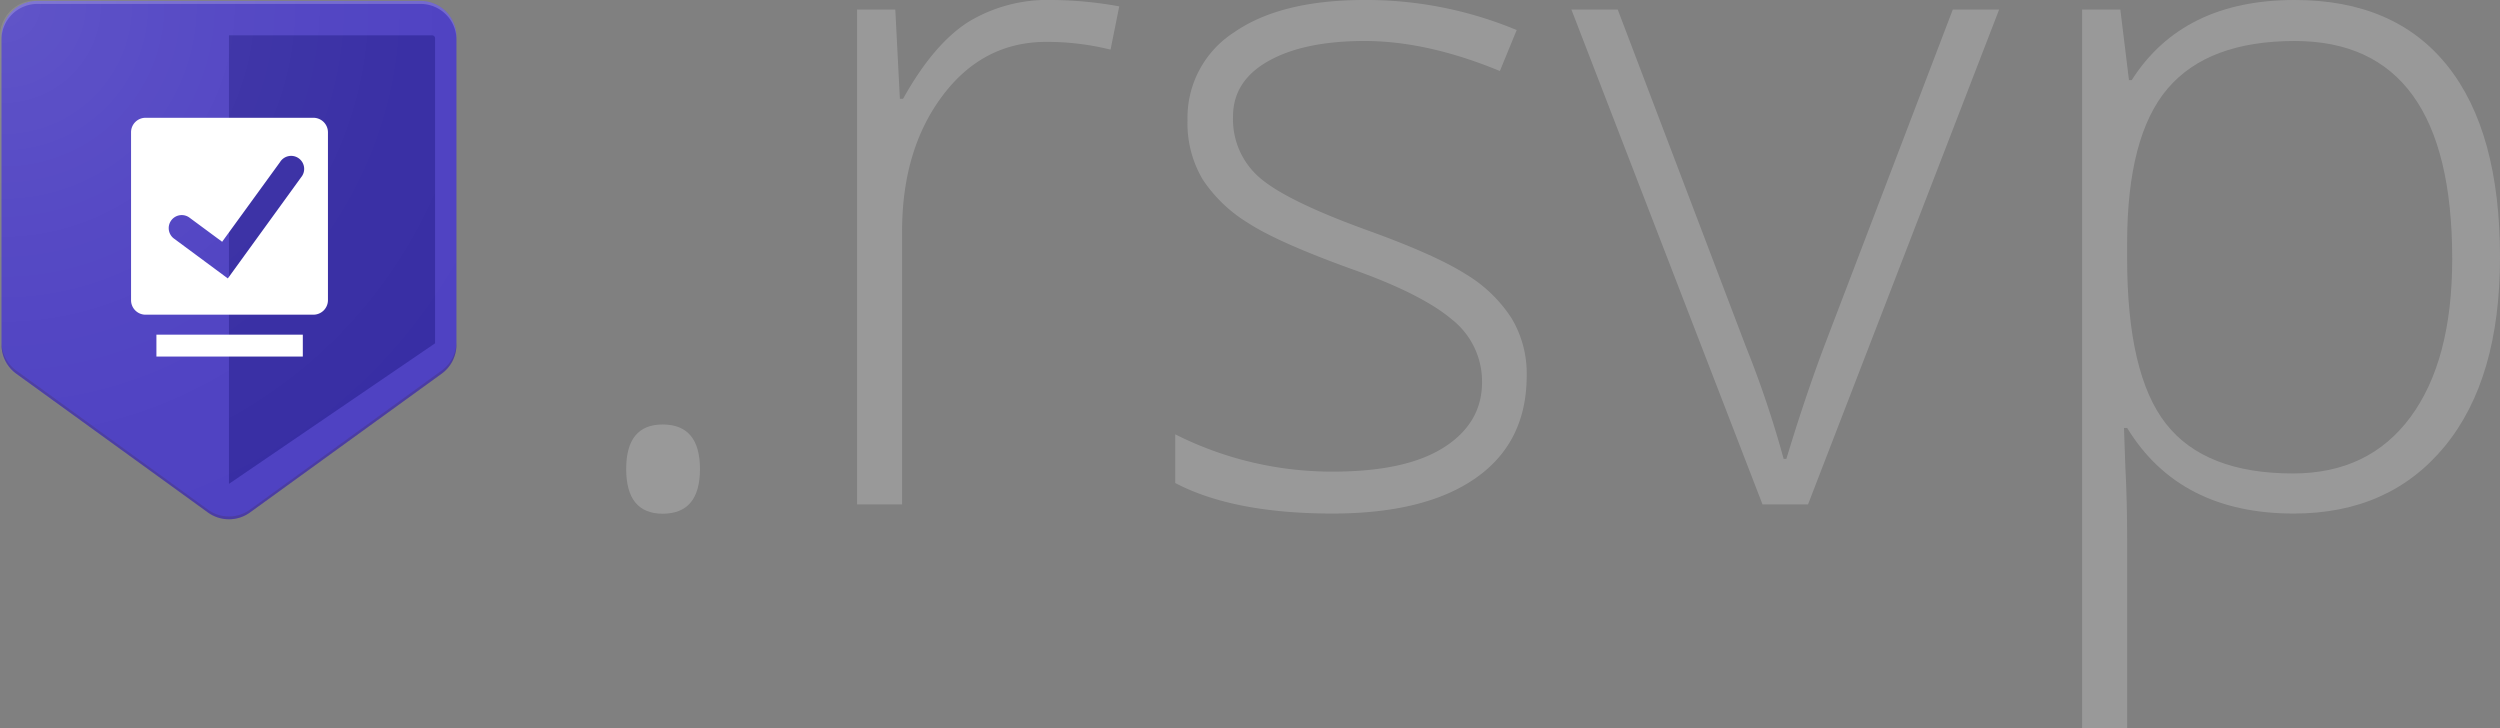
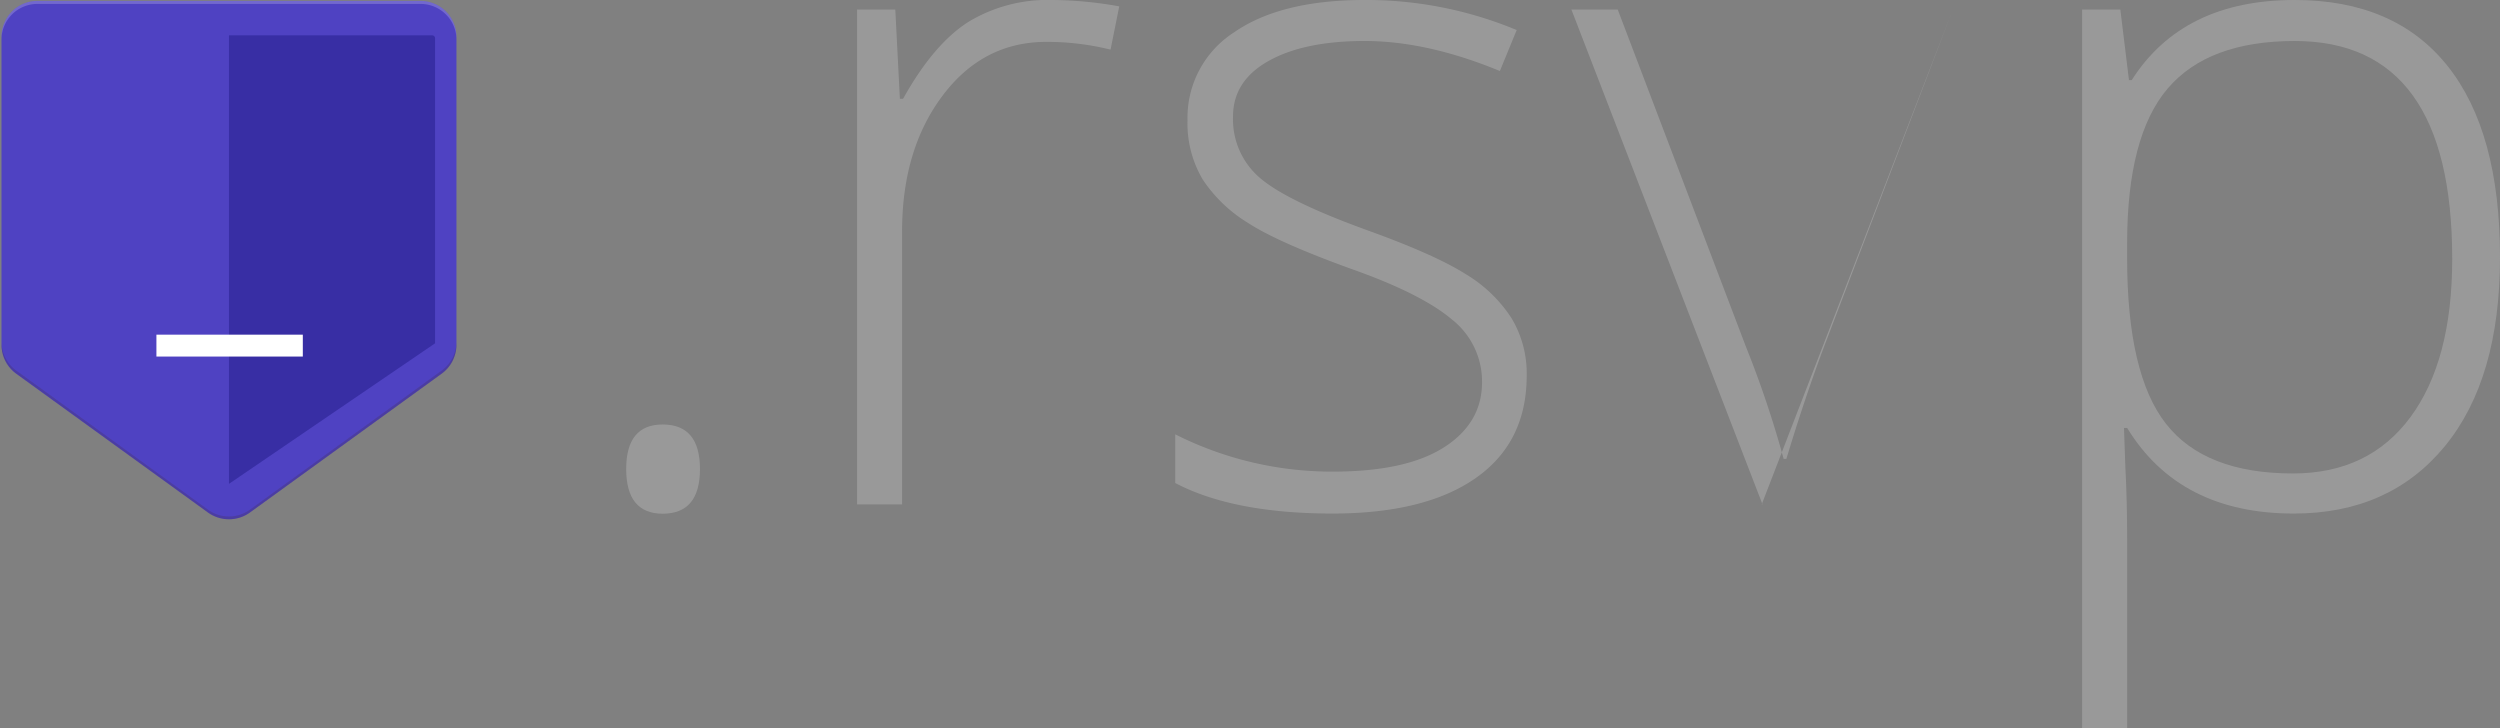
<svg xmlns="http://www.w3.org/2000/svg" viewBox="0 0 431.7 125.78">
  <rect x="0" y="0" width="431.7" height="125.78" fill="#808080" stroke="none" />
  <defs>
    <style>.cls-1{fill:#999;}.cls-2{fill:#4f42c2;}.cls-3{fill:#382ea4;}.cls-4{opacity:0.2;}.cls-5{fill:#fff;}.cls-6{fill:#3e2723;}.cls-7{opacity:0.1;fill:url(#radial-gradient);}</style>
    <radialGradient id="radial-gradient" cx="0.52" cy="0.88" r="99.68" gradientUnits="userSpaceOnUse">
      <stop offset="0" stop-color="#fff" />
      <stop offset="0.04" stop-color="#fff" stop-opacity="0.92" />
      <stop offset="0.2" stop-color="#fff" stop-opacity="0.68" />
      <stop offset="0.35" stop-color="#fff" stop-opacity="0.47" />
      <stop offset="0.5" stop-color="#fff" stop-opacity="0.3" />
      <stop offset="0.64" stop-color="#fff" stop-opacity="0.17" />
      <stop offset="0.77" stop-color="#fff" stop-opacity="0.08" />
      <stop offset="0.9" stop-color="#fff" stop-opacity="0.02" />
      <stop offset="1" stop-color="#fff" stop-opacity="0" />
    </radialGradient>
  </defs>
  <g id="Calque_2" data-name="Calque 2">
    <g id="Horizontal2">
      <path class="cls-1" d="M108.13,81q0-7.69,6.29-7.7,6.45,0,6.45,7.7t-6.45,7.71Q108.14,88.68,108.13,81Z" />
      <path class="cls-1" d="M181.63,0a67.26,67.26,0,0,1,11.64,1.1l-1.5,7.47a45.56,45.56,0,0,0-11.08-1.34q-10.94,0-17.92,9.28t-7,23.43V87.1H148V1.65h6.6l.79,15.41h.55q5.26-9.43,11.24-13.25A26.32,26.32,0,0,1,181.63,0Z" />
      <path class="cls-1" d="M263.63,64.86q0,11.48-8.73,17.64t-24.76,6.18q-17.14,0-27.2-5.27V75a60.1,60.1,0,0,0,27.2,6.44q12.66,0,19.22-4.2T255.92,66a13.65,13.65,0,0,0-5.22-10.85q-5.23-4.41-17.18-8.65-12.83-4.63-18-8A24.91,24.91,0,0,1,207.69,31a19,19,0,0,1-2.63-10.26,17.53,17.53,0,0,1,8.06-15.17Q221.18,0,235.64,0A67.45,67.45,0,0,1,261.9,5.19L259,12.26Q246.4,7.07,235.64,7.08q-10.45,0-16.59,3.45t-6.13,9.59a13.3,13.3,0,0,0,4.76,10.7q4.75,4,18.59,9,11.55,4.17,16.82,7.51a24.32,24.32,0,0,1,7.9,7.58A18.53,18.53,0,0,1,263.63,64.86Z" />
-       <path class="cls-1" d="M304.35,87.1l-33-85.45h8l22.09,58.1A178.47,178.47,0,0,1,308,79.24h.47q3.23-10.68,6.61-19.65L337.21,1.65h8l-33,85.45Z" />
+       <path class="cls-1" d="M304.35,87.1l-33-85.45h8l22.09,58.1A178.47,178.47,0,0,1,308,79.24h.47q3.23-10.68,6.61-19.65L337.21,1.65l-33,85.45Z" />
      <path class="cls-1" d="M396.09,88.68q-19.74,0-28.77-14.78h-.55l.23,6.6q.31,5.82.32,12.74v32.54h-7.78V1.65h6.6l1.49,12.19h.47Q376.91,0,396.25,0q17.29,0,26.37,11.36t9.08,33.06q0,21.06-9.55,32.66T396.09,88.68Zm-.16-6.92q13.13,0,20.32-9.75t7.2-27.28q0-37.65-27.2-37.65-14.94,0-21.94,8.21t-7,26.77v2.51q0,20.06,6.72,28.62T395.93,81.76Z" />
      <path class="cls-2" d="M78.82,6.36V59.53a6.19,6.19,0,0,1-2.57,5L43.17,88.49a6.2,6.2,0,0,1-7.27,0L2.82,64.55a6.18,6.18,0,0,1-2.56-5V6.36A6.2,6.2,0,0,1,6.46.16H72.61A6.21,6.21,0,0,1,78.82,6.36Z" />
      <path class="cls-3" d="M74.62,6.1H39.54V83.55L75.13,59.28V6.61A.51.51,0,0,0,74.62,6.1Z" />
      <g class="cls-4">
        <path class="cls-5" d="M72.61.16H6.46a6.2,6.2,0,0,0-6.2,6.2v.52A6.19,6.19,0,0,1,6.46.68H72.61a6.2,6.2,0,0,1,6.21,6.2V6.36A6.21,6.21,0,0,0,72.61.16Z" />
      </g>
      <g class="cls-4">
        <path class="cls-6" d="M76.25,64,43.17,88a6.17,6.17,0,0,1-7.27,0L2.82,64A6.22,6.22,0,0,1,.26,59v.52a6.18,6.18,0,0,0,2.56,5L35.9,88.49a6.2,6.2,0,0,0,7.27,0L76.25,64.55a6.19,6.19,0,0,0,2.57-5V59A6.23,6.23,0,0,1,76.25,64Z" />
      </g>
-       <path class="cls-5" d="M54.13,20.34h-29a2.5,2.5,0,0,0-2.5,2.5v29a2.5,2.5,0,0,0,2.5,2.5h29a2.51,2.51,0,0,0,2.5-2.5v-29A2.51,2.51,0,0,0,54.13,20.34ZM52,30.61,39.34,48.08,30.1,41.24a2.25,2.25,0,1,1,2.67-3.62l5.59,4.13L48.35,28A2.25,2.25,0,1,1,52,30.61Z" />
      <rect class="cls-5" x="27.01" y="57.79" width="25.28" height="3.78" />
-       <path class="cls-7" d="M78.74,6.27V59.56a6.23,6.23,0,0,1-2.57,5L43,88.59a6.23,6.23,0,0,1-7.29,0L2.57,64.6a6.23,6.23,0,0,1-2.57-5V6.27A6.21,6.21,0,0,1,6.22.06h66.3A6.22,6.22,0,0,1,78.74,6.27Z" />
    </g>
  </g>
</svg>